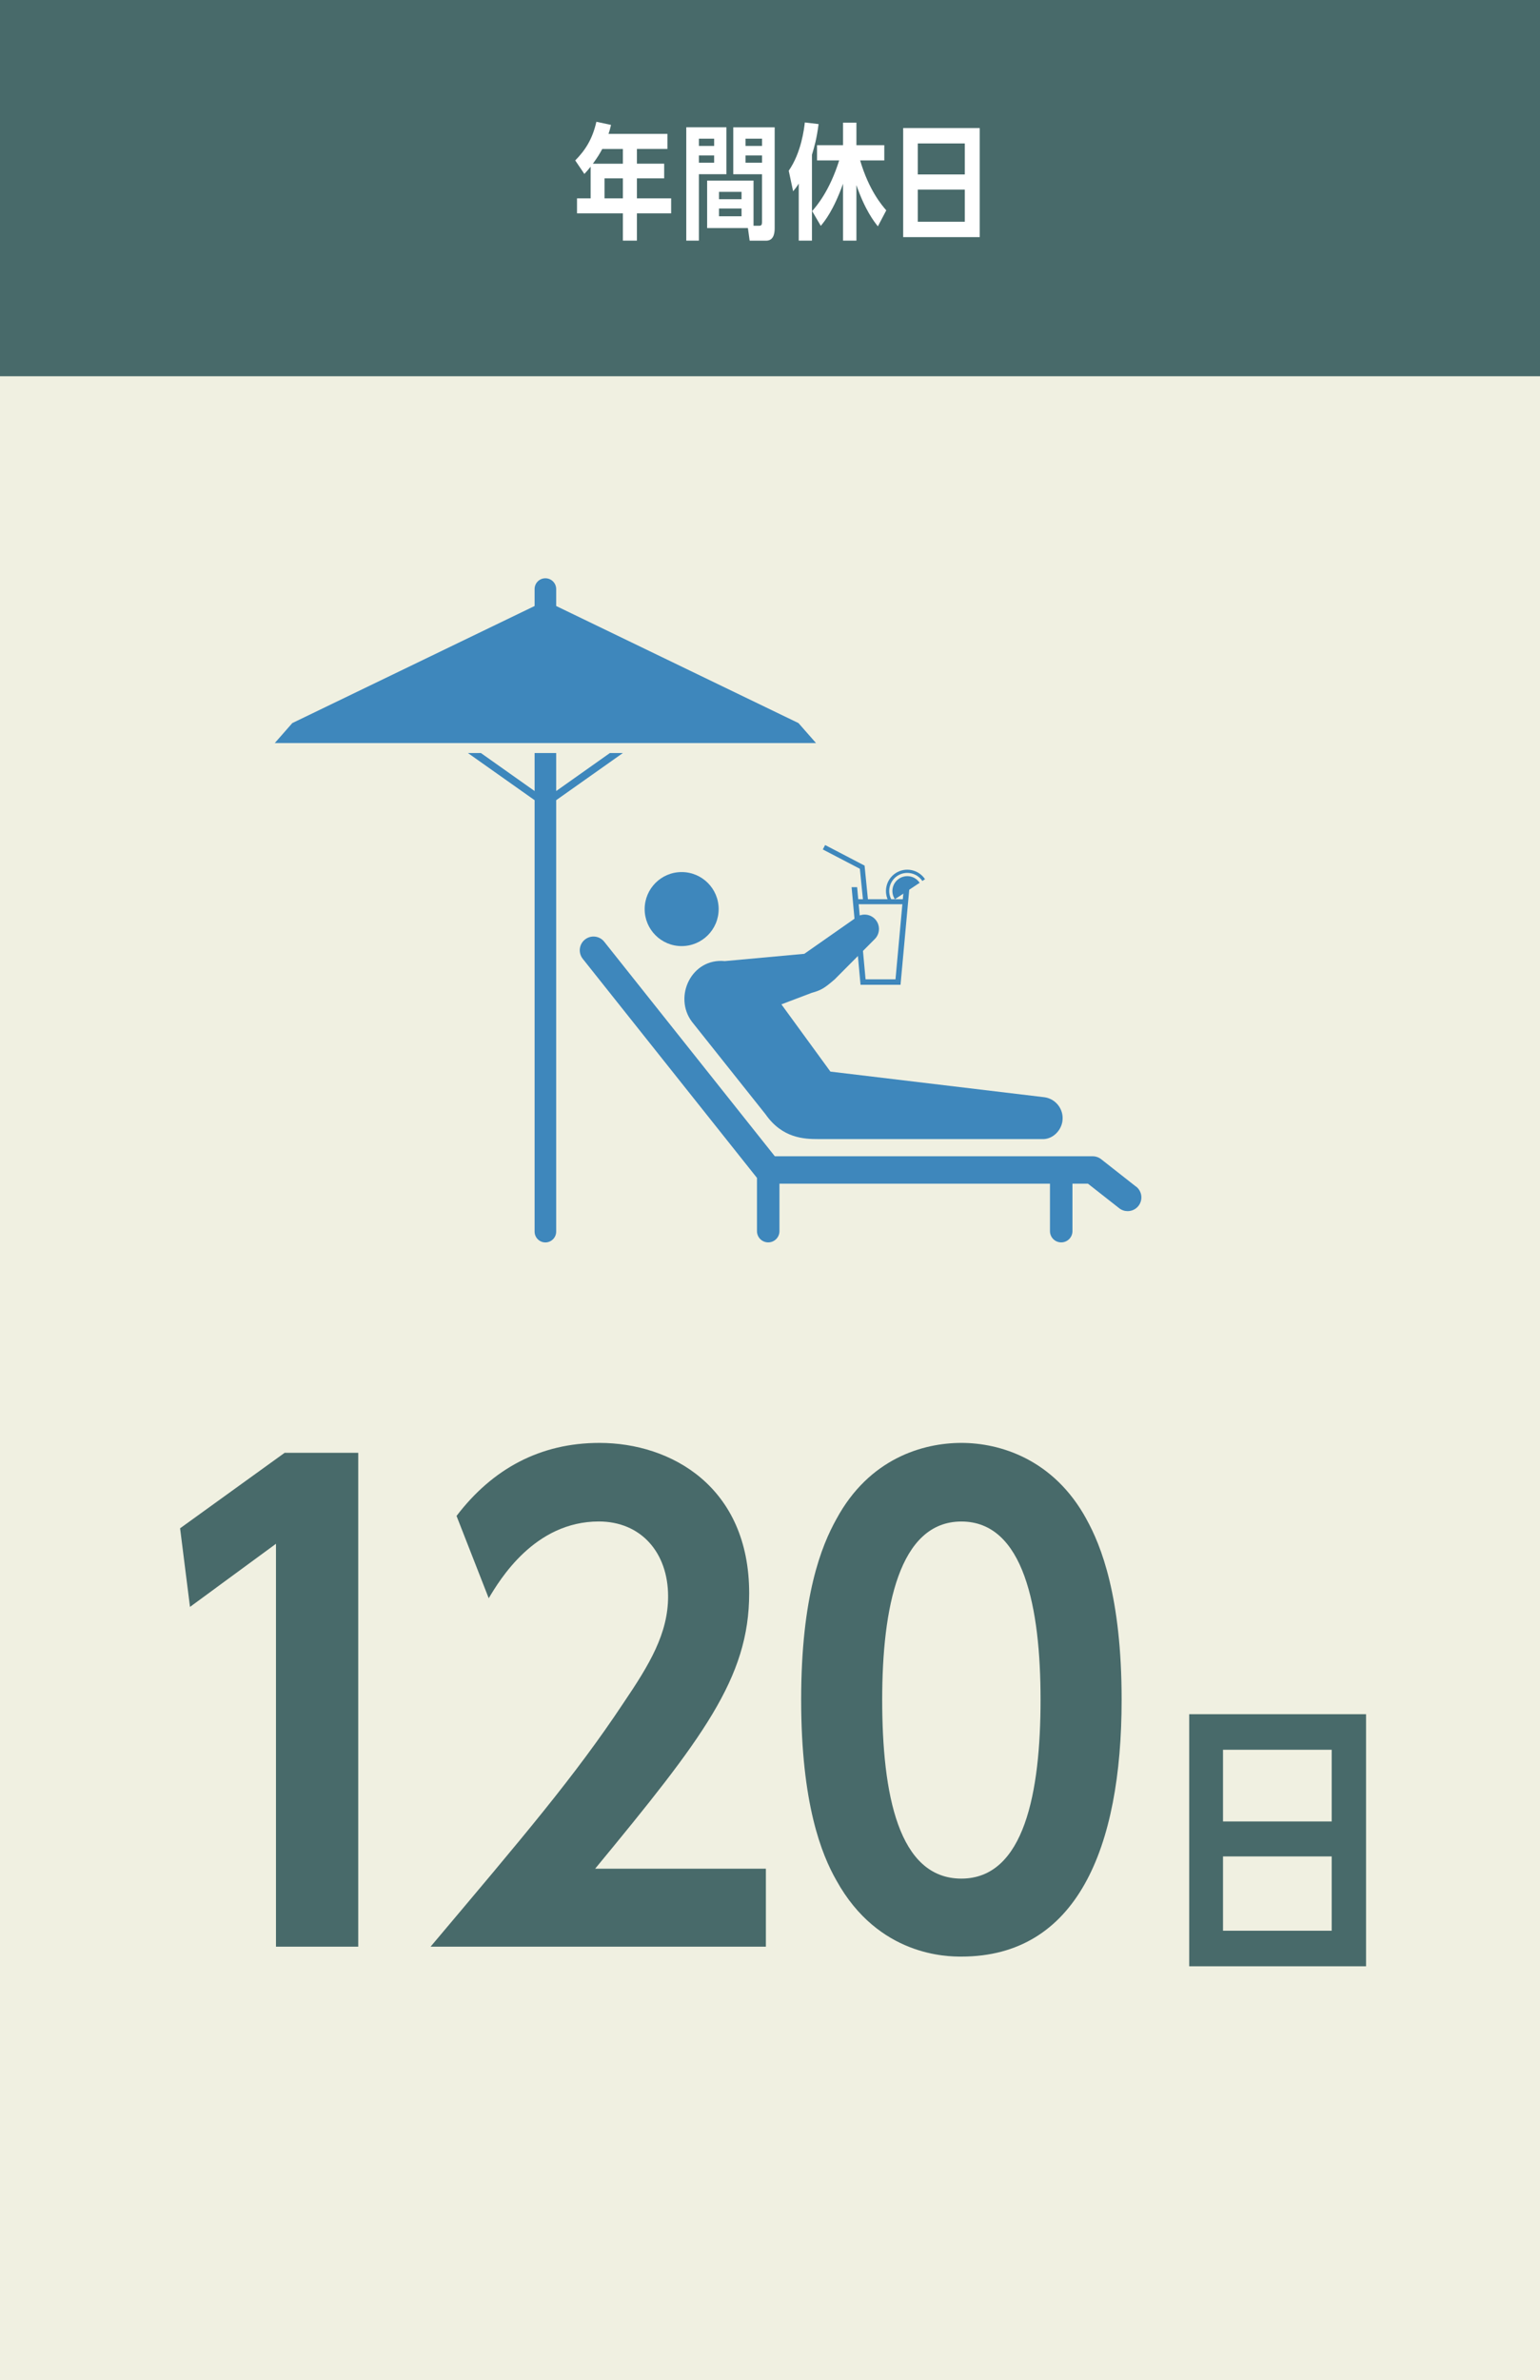
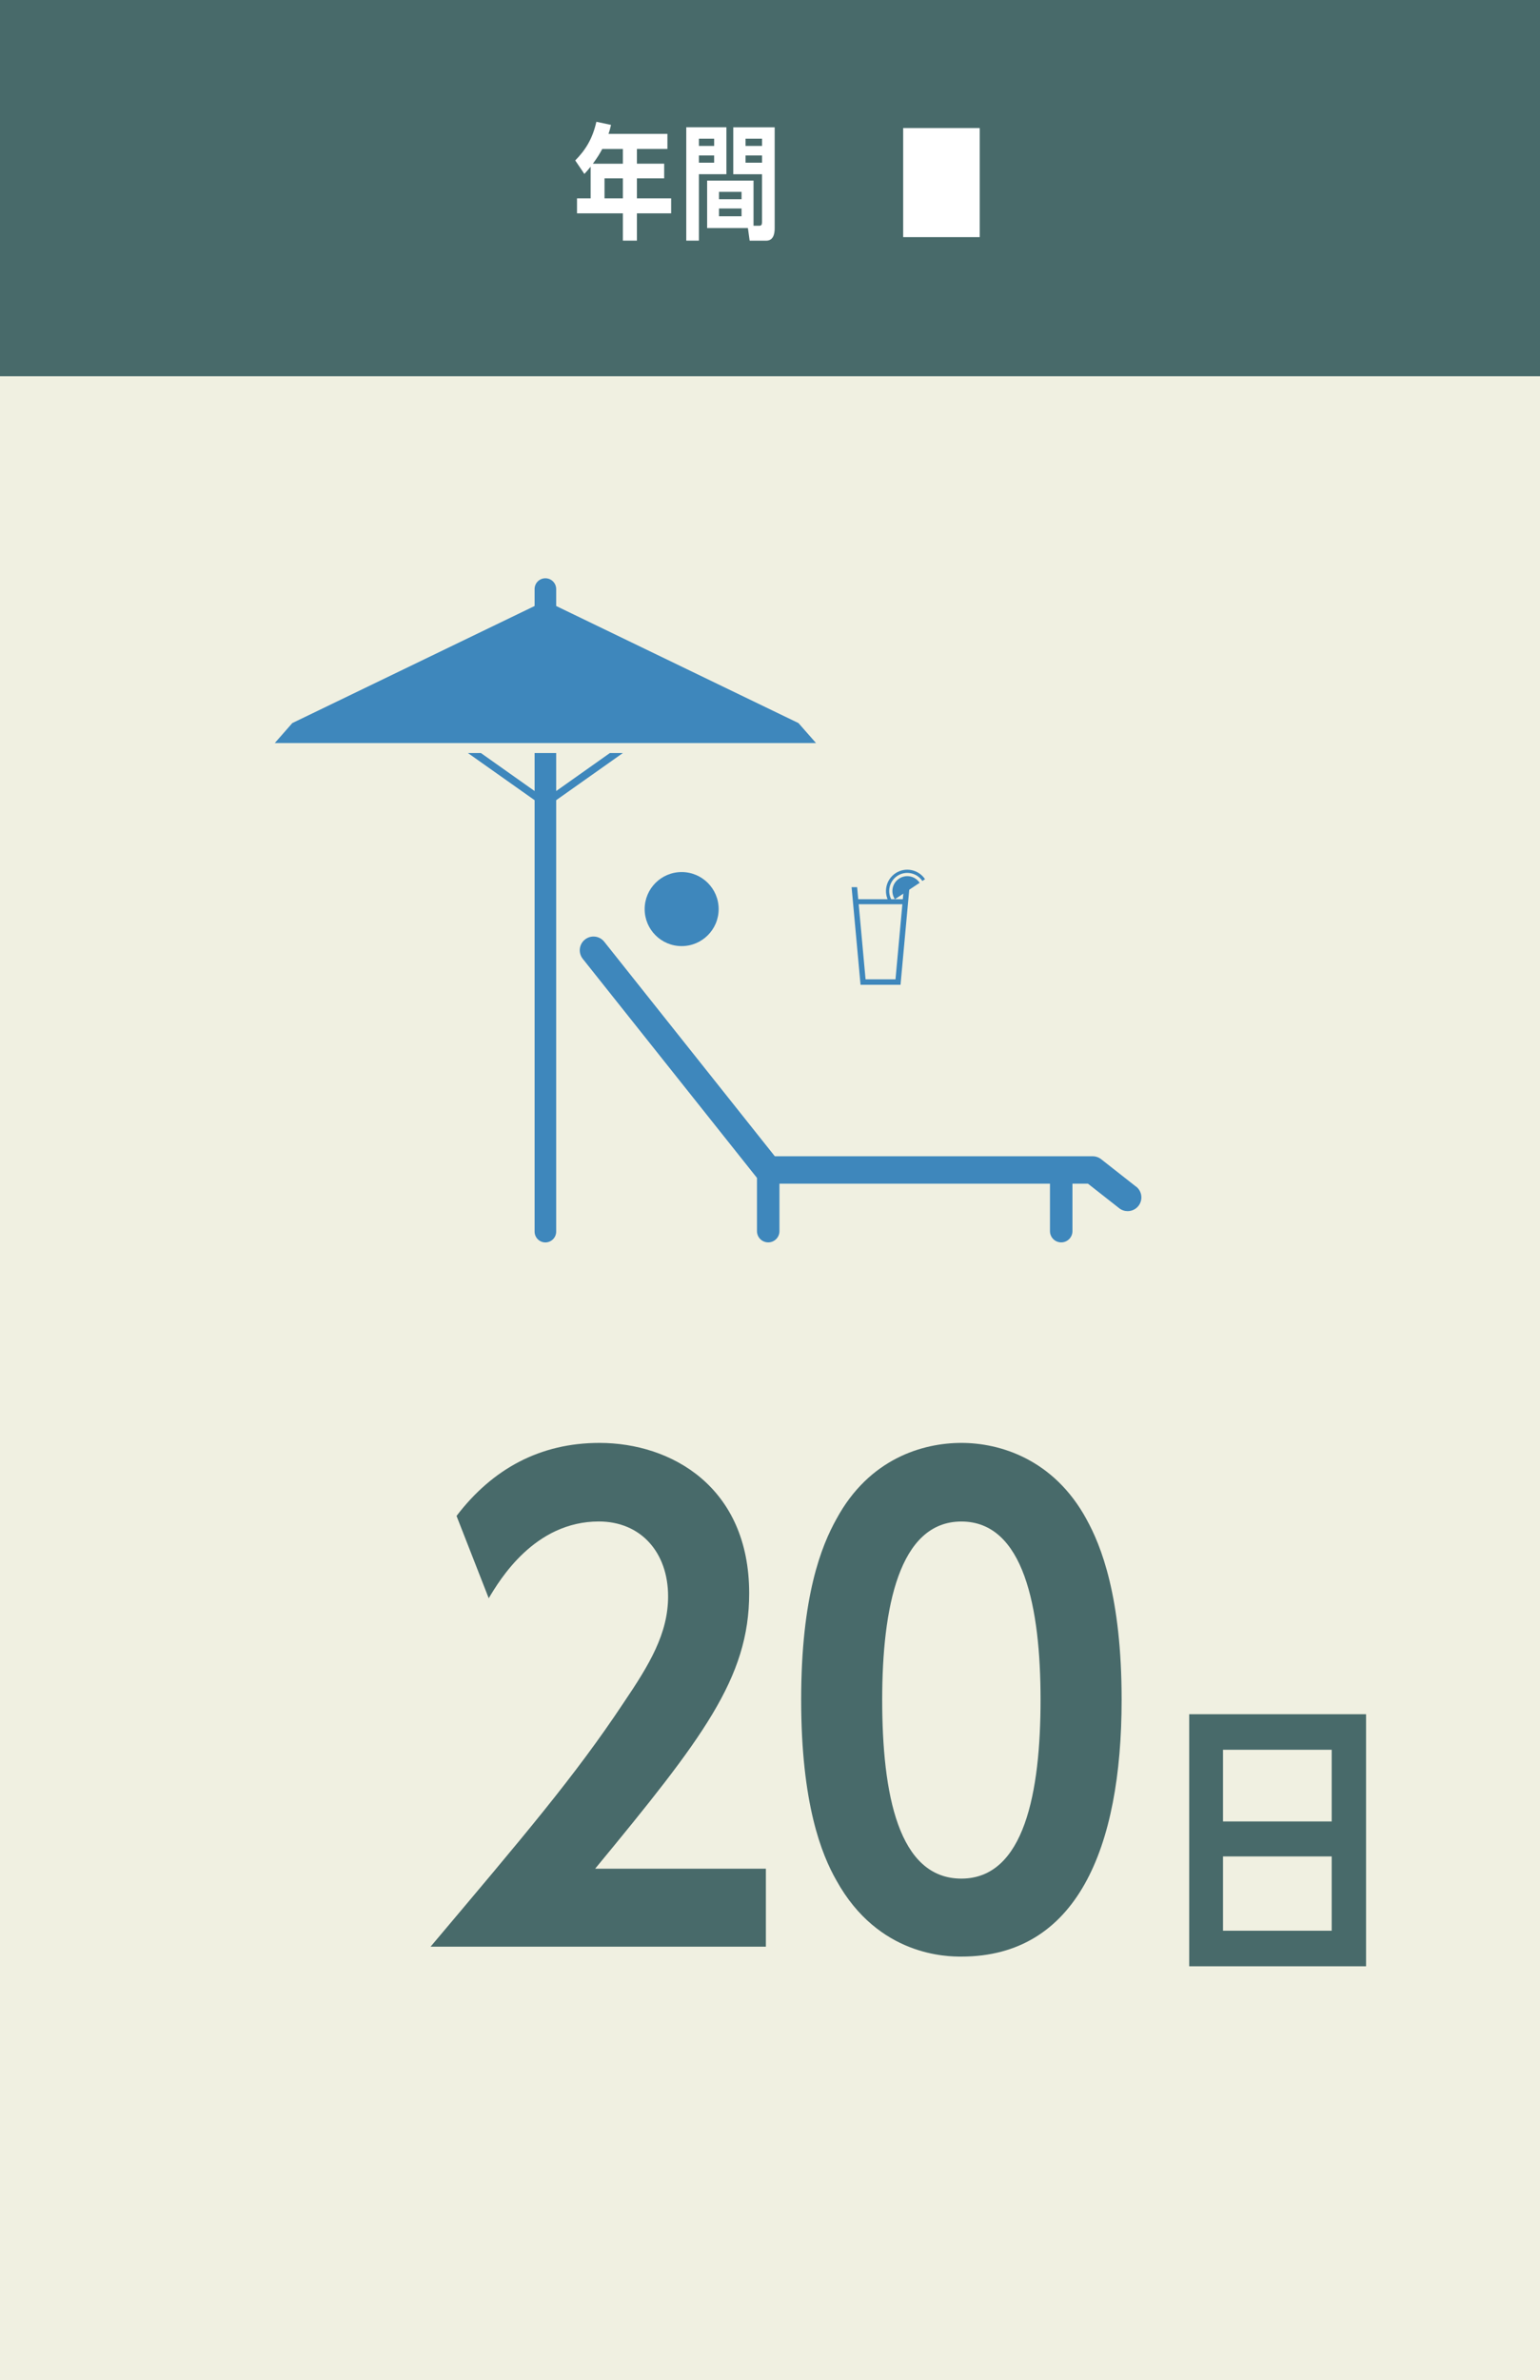
<svg xmlns="http://www.w3.org/2000/svg" id="_レイヤー_2" viewBox="0 0 389 601">
  <defs>
    <style>.cls-1{fill:#3e87bc;}.cls-1,.cls-2,.cls-3,.cls-4{stroke-width:0px;}.cls-2{fill:#486a6a;}.cls-3{fill:#fff;}.cls-4{fill:#f0f0e1;}</style>
  </defs>
  <g id="_レイヤー_1-2">
    <rect class="cls-4" width="389" height="601" />
    <rect class="cls-2" width="389" height="95" />
-     <path class="cls-2" d="M71.89,366.82h18.6v124.7h-20.78v-101.73l-21.72,15.94-2.5-19.85,26.41-19.06Z" />
    <path class="cls-2" d="M193.46,471.83v19.69h-84.7c23.44-27.82,36.41-42.97,48.75-61.57,6.56-9.69,11.25-17.5,11.25-26.88,0-11.09-6.88-18.91-17.5-18.91-16.25,0-25,14.69-27.81,19.38l-8.13-20.78c9.06-11.88,21.1-18.44,36.1-18.44,18.13,0,37.82,11.1,37.82,37.97,0,21.41-11.72,36.57-38.91,69.54h43.13Z" />
    <path class="cls-2" d="M274.41,383.54c3.75,6.72,8.91,19.69,8.91,45.63,0,37.66-11.41,64.85-40.47,64.85-3.44,0-20.94,0-31.57-19.22-3.75-6.56-8.91-19.38-8.91-45.63s5.16-38.91,8.91-45.63c8.28-15.31,21.88-19.22,31.57-19.22s23.28,4.06,31.57,19.22ZM222.84,429.17c0,23.75,4.06,45.16,20,45.16s20-21.88,20-45.16-4.22-45-20-45-20,21.88-20,45Z" />
    <path class="cls-2" d="M300.39,432.82h44.67v63.65h-44.67v-63.65ZM336.38,441.8h-27.45v18.1h27.45v-18.1ZM336.38,468.73h-27.45v18.76h27.45v-18.76Z" />
    <path class="cls-1" d="M140.49,187.61h65.63l-4.43-5.04-61.2-29.56v-4.28c0-1.5-1.22-2.72-2.73-2.72s-2.72,1.22-2.72,2.72v4.28l-61.2,29.56-4.43,5.04h71.08Z" />
    <path class="cls-1" d="M154.06,190.13l-13.57,9.6v-9.6h-5.45v9.6l-13.57-9.6h-3.28l16.85,11.91v108.93c0,1.5,1.22,2.73,2.72,2.73s2.73-1.22,2.73-2.73v-108.93l16.85-11.91h-3.28Z" />
    <path class="cls-1" d="M286.97,299.62l-8.82-6.93c-.61-.48-1.36-.74-2.14-.74h-80.29l-43.09-54.17c-1.19-1.5-3.37-1.75-4.87-.56-1.5,1.19-1.75,3.37-.56,4.87l44.01,55.32v13.44c0,1.57,1.27,2.84,2.84,2.84s2.84-1.27,2.84-2.84v-11.98h68.33v11.98c0,1.57,1.27,2.84,2.84,2.84s2.84-1.27,2.84-2.84v-11.98h3.92l7.88,6.19c.64.5,1.39.74,2.14.74,1.03,0,2.04-.45,2.73-1.32,1.18-1.51.92-3.69-.58-4.87Z" />
    <path class="cls-1" d="M172.18,220.19c5.17,0,9.35,4.19,9.35,9.35s-4.19,9.34-9.35,9.34-9.34-4.18-9.34-9.34,4.18-9.35,9.34-9.35Z" />
-     <path class="cls-1" d="M215.88,231.94l-12.71,8.89-20.09,1.84c-8.4-.84-13.04,8.99-8.31,15.3l18.63,23.41c4.22,6.03,9.74,6.23,13.28,6.23h57.03c2.32-.15,4.29-2.12,4.65-4.48.44-2.91-1.56-5.64-4.48-6.08l-54.12-6.48-12.38-16.98s7.32-2.78,7.67-2.91c2.46-.68,3.26-1.23,5.78-3.39l10.08-10.13c1.44-1.38,1.49-3.68.1-5.12-1.39-1.44-3.68-1.49-5.12-.1Z" />
    <polygon class="cls-1" points="228.33 224 226.2 247.27 218.64 247.27 216.51 224 215.11 224 217.37 248.65 227.47 248.65 229.73 224 228.33 224" />
    <rect class="cls-1" x="216.12" y="227.05" width="12.61" height="1.26" />
-     <polygon class="cls-1" points="218.01 227.43 217.2 219.36 207.84 214.48 208.42 213.36 218.39 218.56 219.26 227.3 218.01 227.43" />
    <path class="cls-1" d="M224.69,227.96c-1.64-2.48-.97-5.82,1.5-7.47s5.83-.97,7.47,1.5l-.68.45c-1.39-2.1-4.24-2.67-6.33-1.28-2.1,1.4-2.67,4.24-1.28,6.33l-.68.45Z" />
    <path class="cls-1" d="M226.05,227.05c-1.15-1.73-.68-4.05,1.05-5.2,1.73-1.15,4.05-.68,5.2,1.05l-6.25,4.15Z" />
    <path class="cls-3" d="M160.88,41.33h6.89v3.7h-6.89v5.05h8.65v3.79h-8.65v6.89h-3.54v-6.89h-11.59v-3.79h3.44v-7.99c-.6.76-.95,1.14-1.58,1.83l-2.31-3.41c2.5-2.53,4.36-5.37,5.34-9.76l3.7.79c-.25,1.07-.38,1.55-.63,2.27h14.88v3.79h-7.71v3.73ZM152.13,37.61c-.63,1.17-1.11,1.99-2.37,3.73h7.58v-3.73h-5.21ZM152.7,45.03v5.05h4.64v-5.05h-4.64Z" />
    <path class="cls-3" d="M176.54,43.99v16.77h-3.19v-28.62h10.14v11.84h-6.95ZM180.39,36.85v-1.83h-3.85v1.83h3.85ZM176.54,39.25v1.83h3.85v-1.83h-3.85ZM178.62,57.57v-11.97h11.72v11.4h1.45c.51,0,.69-.25.69-.88v-12.13h-7.26v-11.84h10.46v25.49c0,1.45-.35,3.13-2.15,3.13h-4.17l-.44-3.19h-10.3ZM187.31,50.3v-1.86h-5.69v1.86h5.69ZM181.62,52.64v1.96h5.69v-1.96h-5.69ZM192.49,36.85v-1.83h-4.17v1.83h4.17ZM188.32,41.08h4.17v-1.83h-4.17v1.83Z" />
-     <path class="cls-3" d="M205.11,60.76h-3.35v-14.4c-.6.95-.88,1.29-1.42,1.93l-1.11-5.18c3.19-4.61,3.88-10.58,4.07-12.19l3.47.41c-.47,3.7-1.07,5.75-1.67,7.74v21.7ZM221.76,57.16c-.95-1.17-3.28-4.17-5.43-10.42v14.02h-3.38v-14.37c-2.43,6.76-4.61,9.41-5.62,10.64l-2.18-3.73c1.23-1.42,4.42-5.15,6.82-12.79h-5.59v-3.85h6.57v-5.69h3.38v5.69h7.04v3.85h-6.1c2.21,7.49,5.43,11.24,6.6,12.6l-2.12,4.04Z" />
-     <path class="cls-3" d="M228.14,32.33h19.33v27.54h-19.33v-27.54ZM243.71,36.22h-11.88v7.83h11.88v-7.83ZM243.71,47.87h-11.88v8.12h11.88v-8.12Z" />
+     <path class="cls-3" d="M228.14,32.33h19.33v27.54h-19.33v-27.54ZM243.71,36.22h-11.88v7.83h11.88v-7.83Zh-11.88v8.12h11.88v-8.12Z" />
  </g>
</svg>